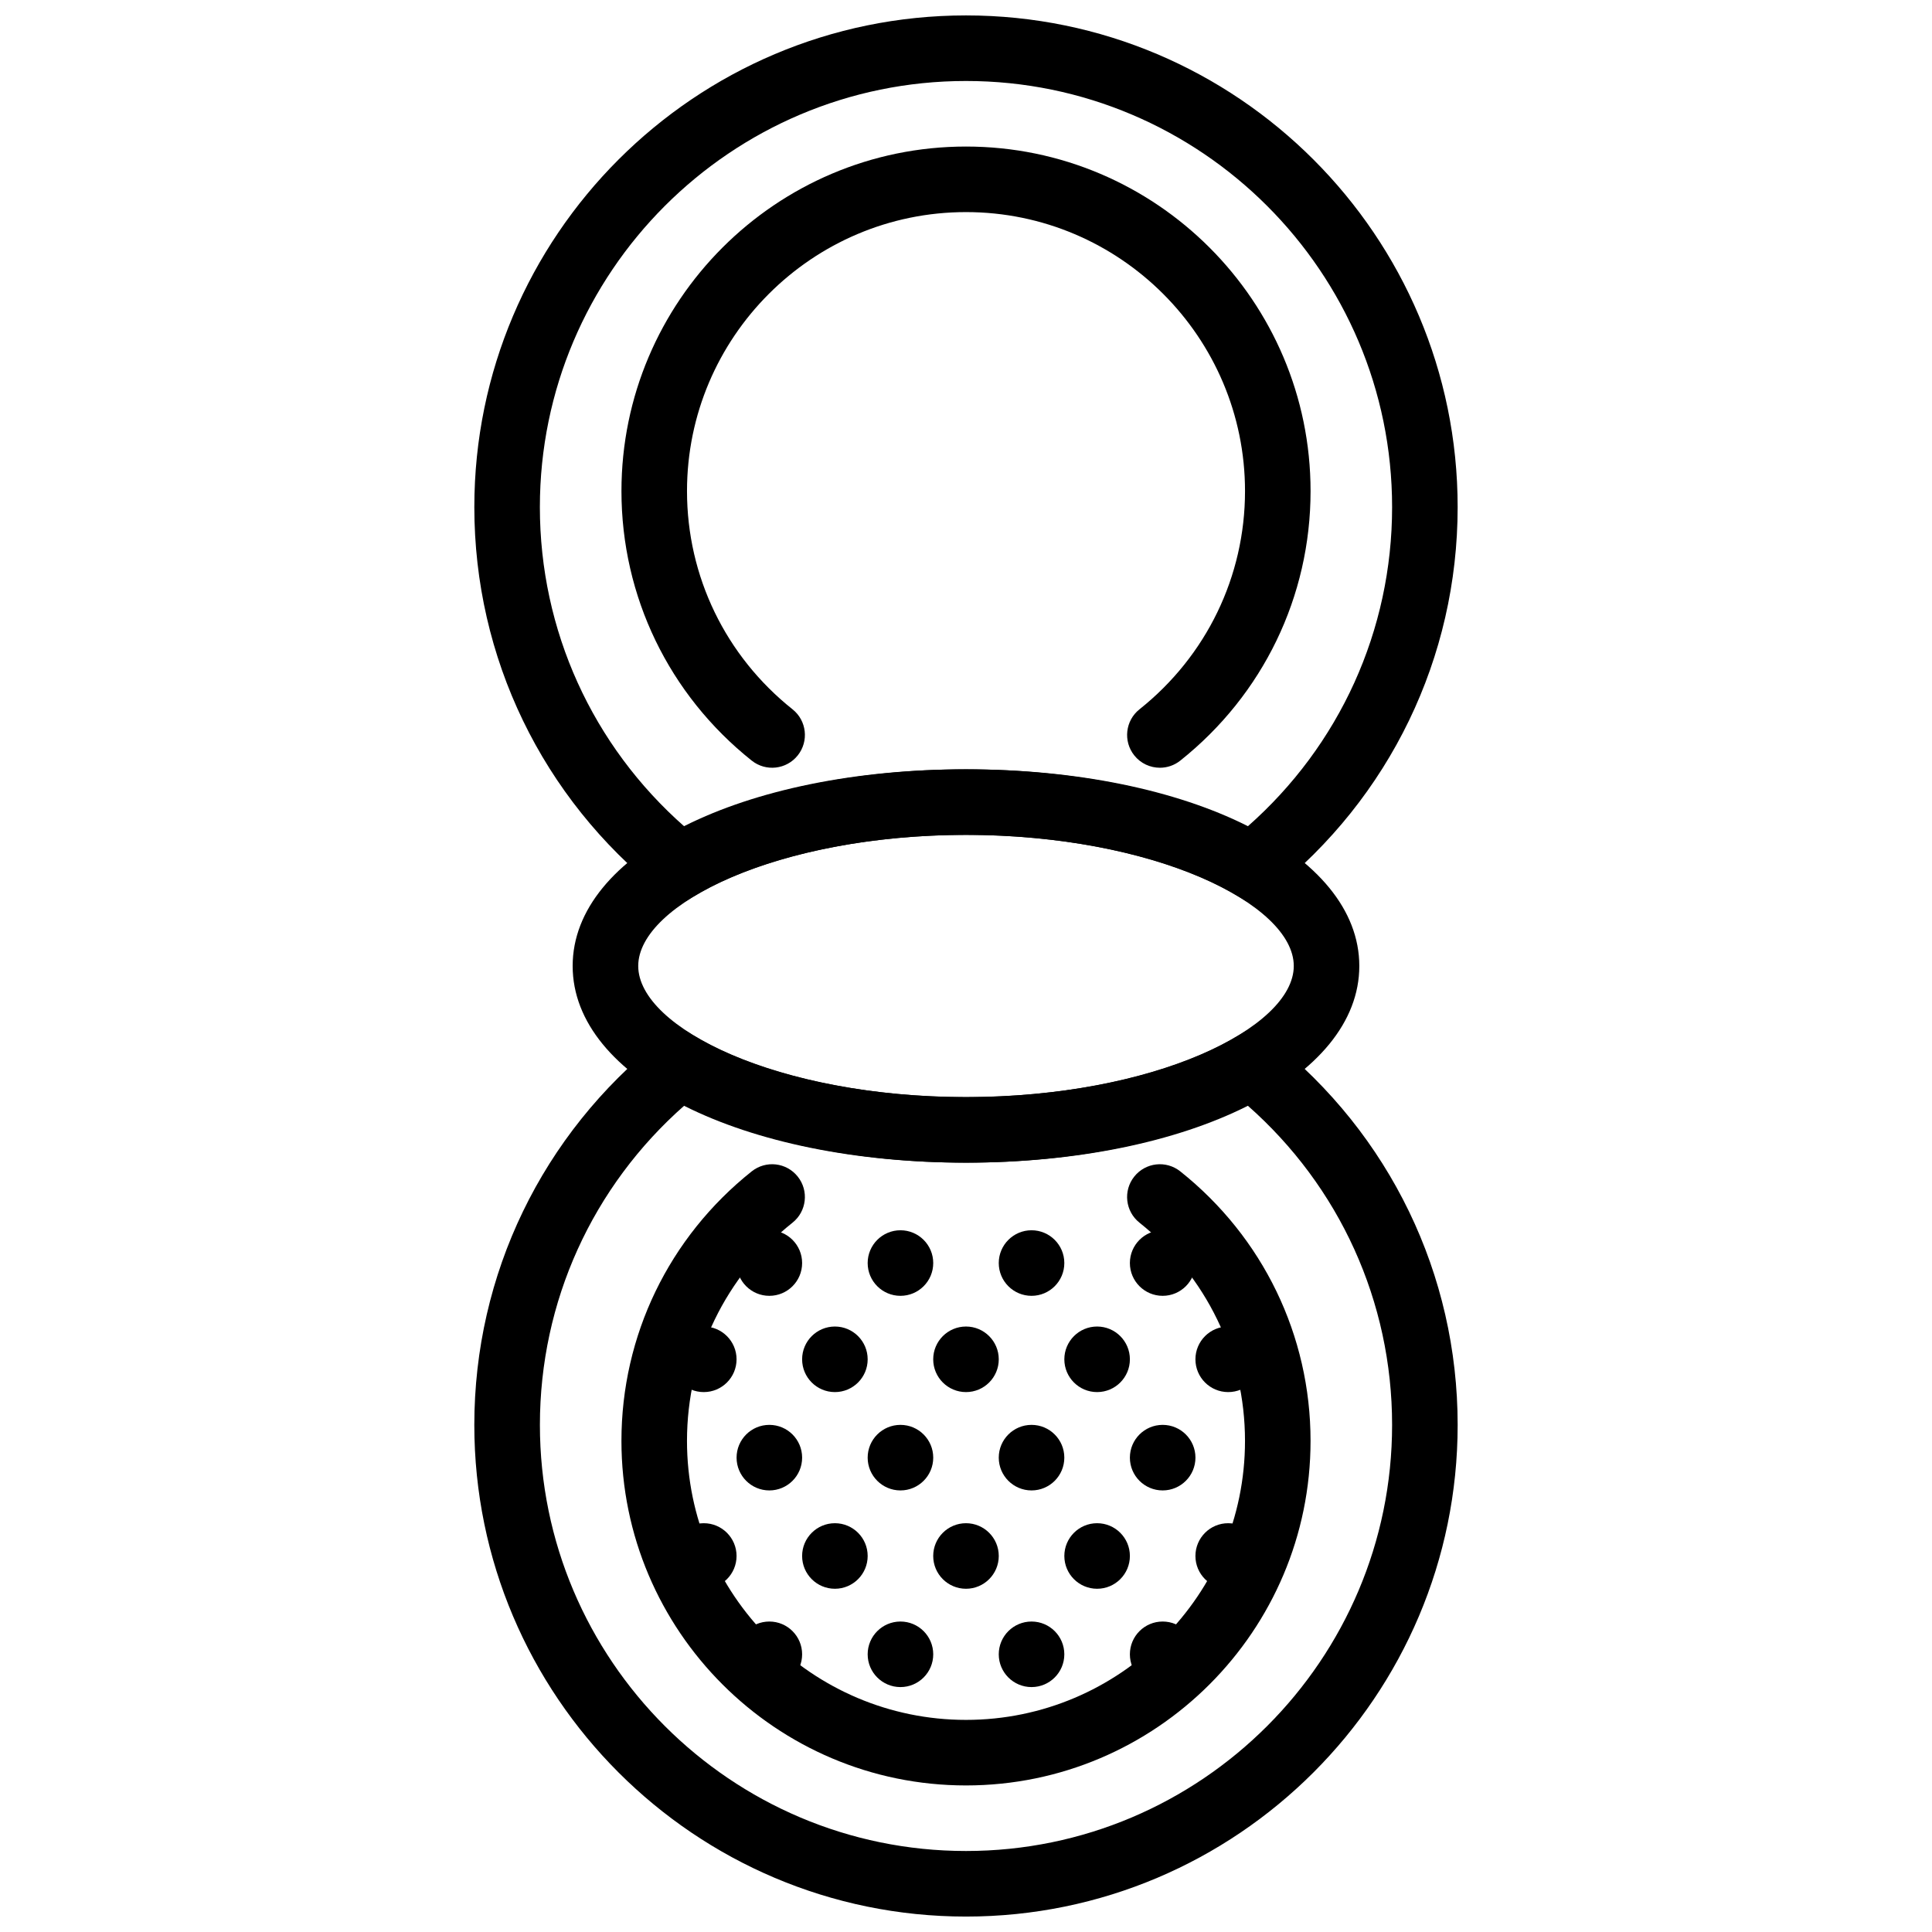
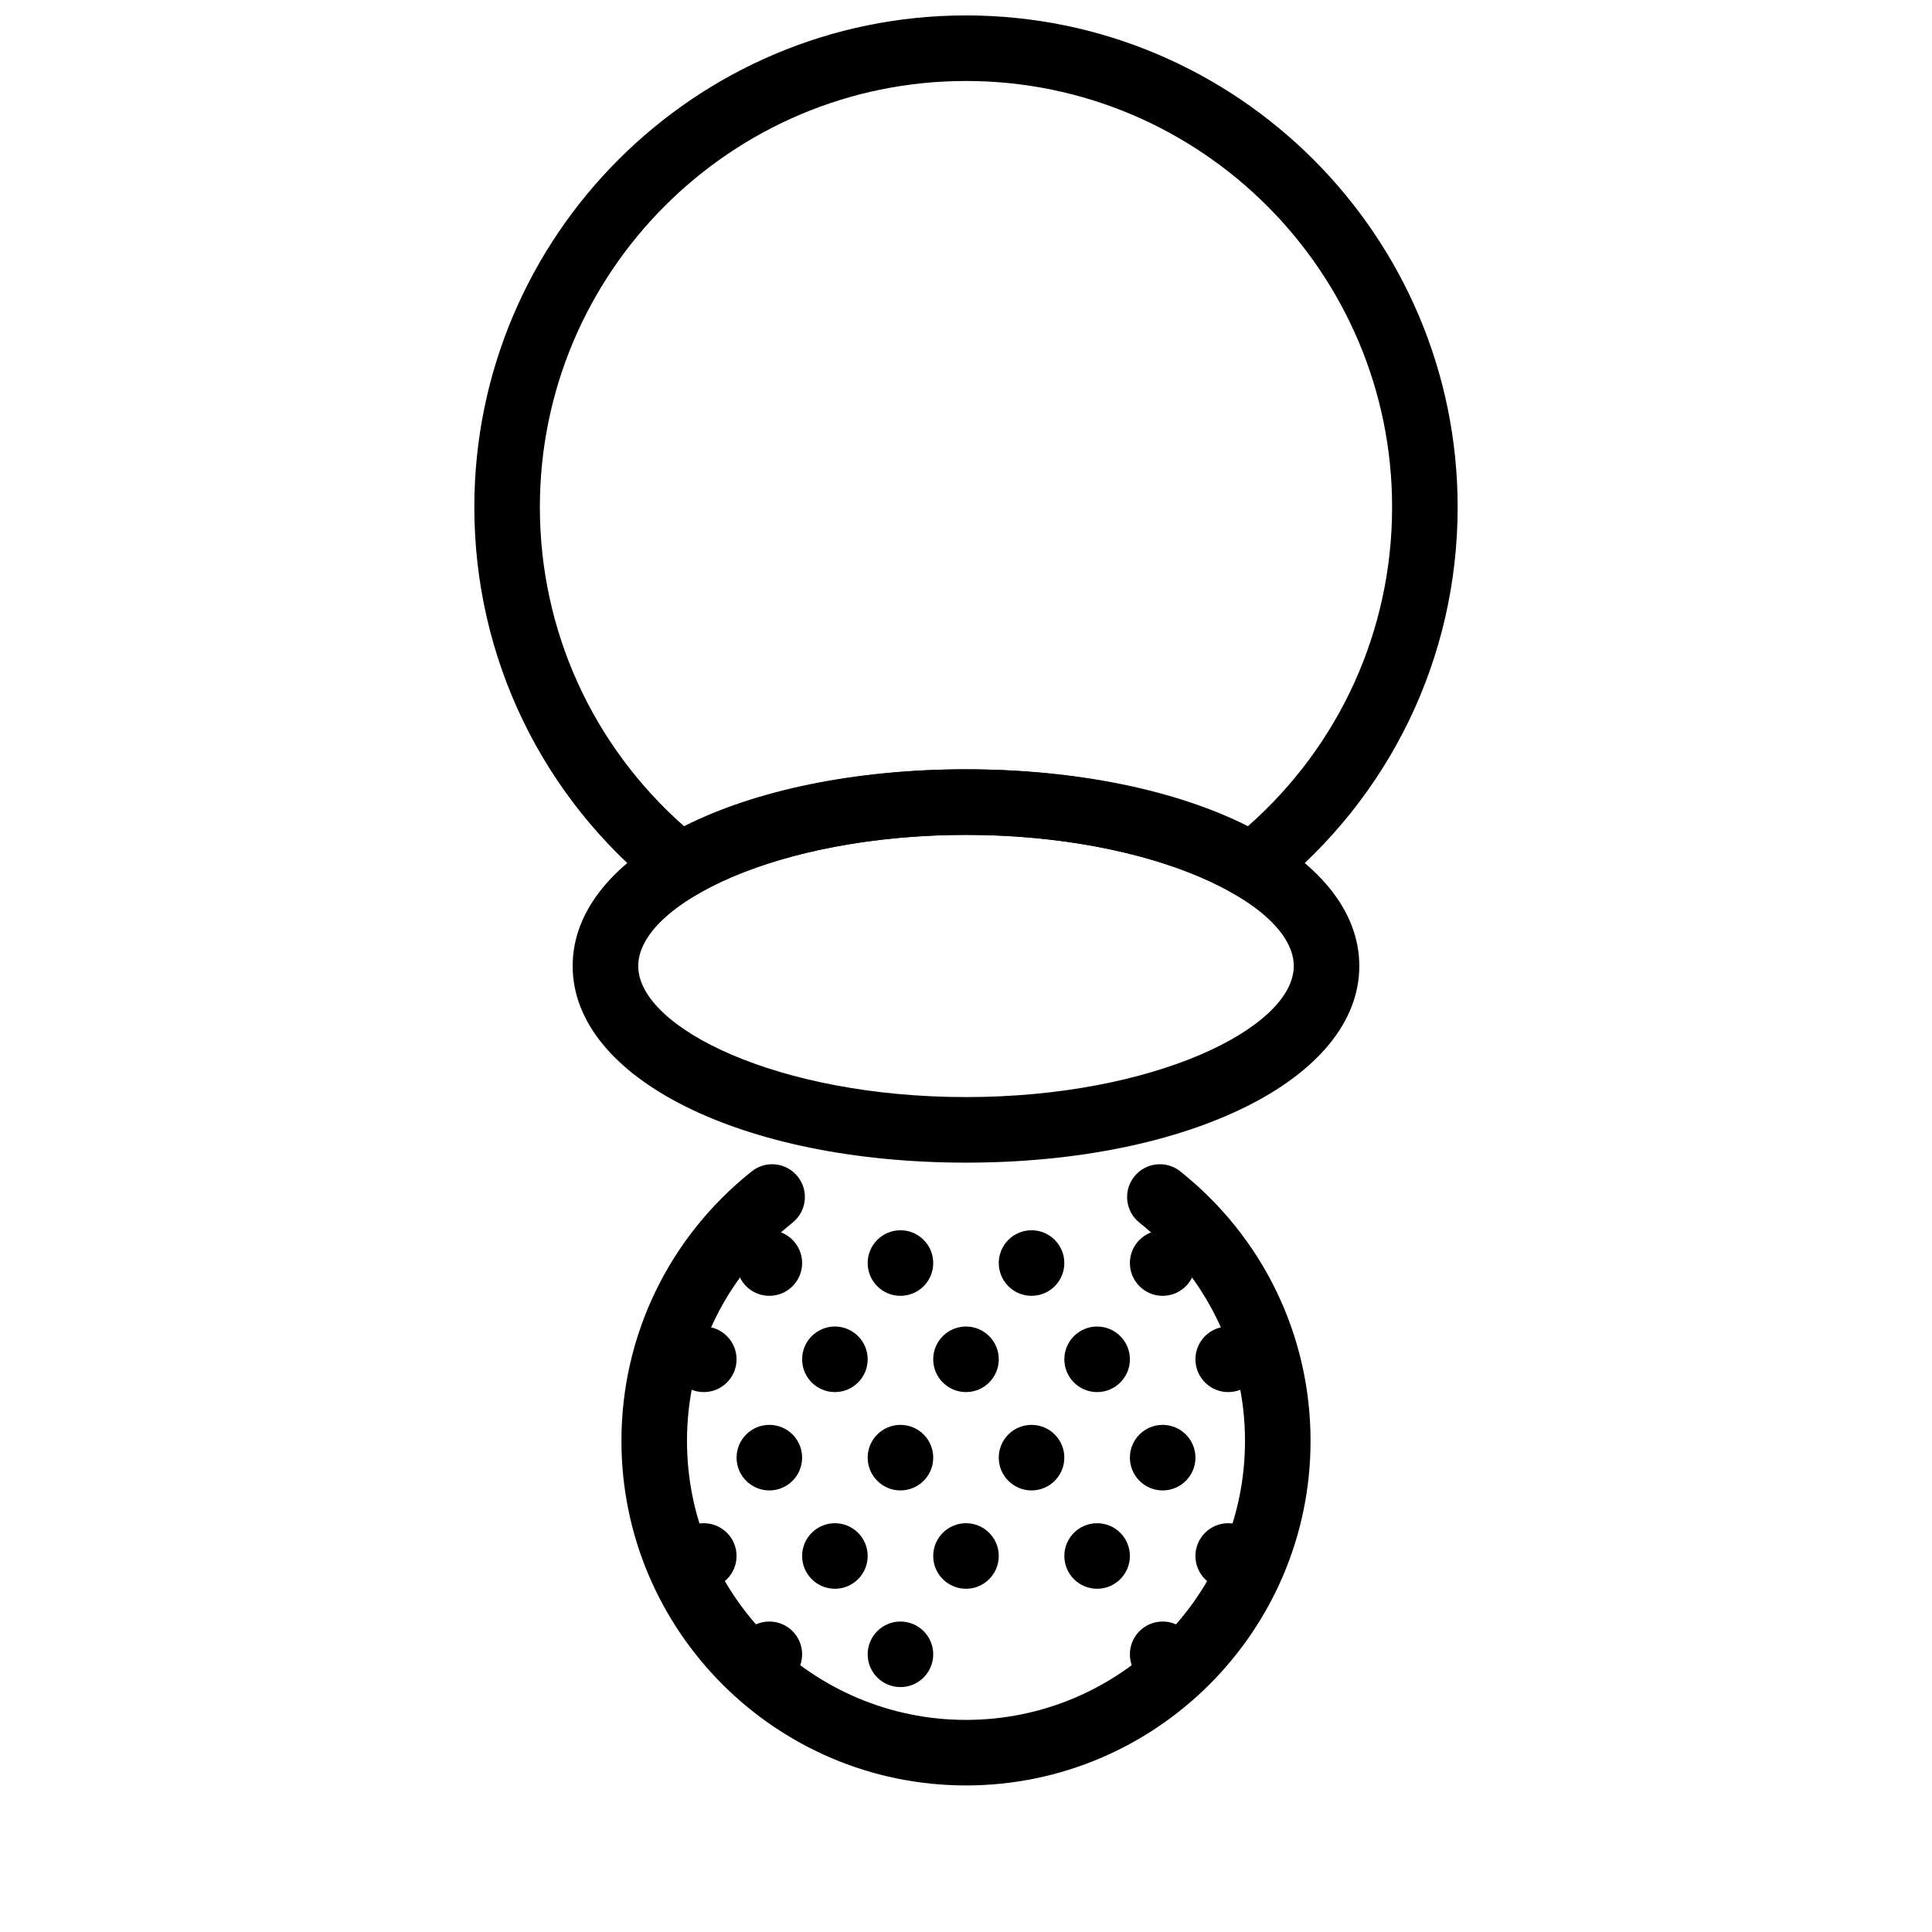
<svg xmlns="http://www.w3.org/2000/svg" width="800px" height="800px" version="1.1" viewBox="144 144 512 512">
  <defs>
    <clipPath id="b">
      <path d="m269 148.09h262v236.91h-262z" />
    </clipPath>
    <clipPath id="a">
      <path d="m269 415h262v236.9h-262z" />
    </clipPath>
  </defs>
  <path d="m400 365.25c-49.723 0-86.863 18.336-86.863 34.746 0 16.406 37.141 34.742 86.863 34.742 49.719 0 86.863-18.336 86.863-34.742 0-16.41-37.145-34.746-86.863-34.746m0 86.863c-59.426 0-104.24-22.402-104.24-52.117 0-29.719 44.812-52.121 104.24-52.121 59.422 0 104.23 22.402 104.23 52.121 0 29.715-44.812 52.117-104.23 52.117" fill-rule="evenodd" />
  <g clip-path="url(#b)">
    <path d="m400 347.88c28.488 0 55.234 5.492 74.578 15.195 24.438-21.5 38.344-52.043 38.344-84.684 0-62.266-50.66-112.93-112.92-112.93-62.266 0-112.93 50.66-112.93 112.93 0 32.641 13.91 63.184 38.344 84.684 19.344-9.703 46.09-15.195 74.582-15.195zm76.359 36.164-5.148-3.043c-16.738-9.859-43.363-15.746-71.211-15.746-27.852 0-54.473 5.887-71.211 15.746l-5.152 3.043-4.672-3.727c-31.309-24.922-49.262-62.066-49.262-101.93 0-71.848 58.449-130.3 130.3-130.3 71.844 0 130.29 58.449 130.29 130.3 0 39.859-17.953 77.004-49.258 101.93z" fill-rule="evenodd" />
  </g>
  <g clip-path="url(#a)">
-     <path d="m325.42 436.93c-24.434 21.496-38.34 52.039-38.34 84.684 0 62.262 50.656 112.92 112.92 112.92 62.262 0 112.92-50.66 112.92-112.92 0-32.645-13.906-63.188-38.34-84.684-19.348 9.699-46.09 15.191-74.582 15.191s-55.238-5.492-74.582-15.191m74.582 214.98c-71.855 0-130.3-58.441-130.3-130.29 0-39.863 17.957-77.008 49.262-101.93l4.672-3.727 5.152 3.039c16.73 9.859 43.363 15.746 71.211 15.746s54.473-5.887 71.211-15.746l5.148-3.039 4.676 3.727c31.305 24.918 49.262 62.062 49.262 101.93 0 71.852-58.453 130.29-130.3 130.29" fill-rule="evenodd" />
-   </g>
+     </g>
  <path d="m400 617.16c-50.348 0-91.312-40.965-91.312-91.309 0-27.918 12.586-53.953 34.52-71.422 3.769-2.996 9.215-2.371 12.203 1.383 2.988 3.742 2.371 9.215-1.379 12.203-17.773 14.16-27.973 35.242-27.973 57.836 0 40.773 33.176 73.938 73.941 73.938 40.762 0 73.938-33.164 73.938-73.938 0-22.594-10.199-43.676-27.973-57.836-3.75-2.988-4.367-8.461-1.379-12.203 2.988-3.754 8.434-4.379 12.203-1.383 21.934 17.469 34.52 43.504 34.52 71.422 0 50.344-40.965 91.309-91.309 91.309" fill-rule="evenodd" />
-   <path d="m451.39 347.46c-2.555 0-5.09-1.121-6.801-3.277-2.988-3.75-2.371-9.215 1.379-12.203 17.773-14.156 27.973-35.238 27.973-57.832 0-40.773-33.176-73.941-73.938-73.941-40.766 0-73.941 33.168-73.941 73.941 0 22.594 10.199 43.676 27.973 57.832 3.75 2.988 4.367 8.453 1.379 12.203-2.988 3.754-8.441 4.379-12.203 1.383-21.934-17.469-34.52-43.512-34.52-71.418 0-50.348 40.965-91.312 91.312-91.312 50.344 0 91.309 40.965 91.309 91.312 0 27.906-12.586 53.949-34.52 71.418-1.605 1.277-3.508 1.895-5.402 1.895" fill-rule="evenodd" />
  <path d="m339.2 582.41c0 4.793 3.891 8.684 8.684 8.684 4.797 0 8.688-3.891 8.688-8.684 0-4.797-3.891-8.688-8.688-8.688-4.793 0-8.684 3.891-8.684 8.688" fill-rule="evenodd" />
  <path d="m356.57 556.35c0 4.797 3.891 8.688 8.688 8.688 4.793 0 8.684-3.891 8.684-8.688 0-4.793-3.891-8.684-8.684-8.684-4.797 0-8.688 3.891-8.688 8.684" fill-rule="evenodd" />
  <path d="m321.82 556.35c0 4.797 3.891 8.688 8.688 8.688 4.793 0 8.688-3.891 8.688-8.688 0-4.793-3.894-8.684-8.688-8.684-4.797 0-8.688 3.891-8.688 8.684" fill-rule="evenodd" />
  <path d="m426.06 556.35c0 4.797 3.891 8.688 8.684 8.688 4.797 0 8.688-3.891 8.688-8.688 0-4.793-3.891-8.684-8.688-8.684-4.793 0-8.684 3.891-8.684 8.684" fill-rule="evenodd" />
  <path d="m460.8 556.35c0 4.797 3.891 8.688 8.684 8.688 4.797 0 8.688-3.891 8.688-8.688 0-4.793-3.891-8.684-8.688-8.684-4.793 0-8.684 3.891-8.684 8.684" fill-rule="evenodd" />
  <path d="m356.57 504.23c0 4.797 3.891 8.688 8.688 8.688 4.793 0 8.684-3.891 8.684-8.688 0-4.793-3.891-8.688-8.684-8.688-4.797 0-8.688 3.894-8.688 8.688" fill-rule="evenodd" />
  <path d="m321.82 504.23c0 4.797 3.891 8.688 8.688 8.688 4.793 0 8.688-3.891 8.688-8.688 0-4.793-3.894-8.688-8.688-8.688-4.797 0-8.688 3.894-8.688 8.688" fill-rule="evenodd" />
  <path d="m426.06 504.23c0 4.797 3.891 8.688 8.684 8.688 4.797 0 8.688-3.891 8.688-8.688 0-4.793-3.891-8.688-8.688-8.688-4.793 0-8.684 3.894-8.684 8.688" fill-rule="evenodd" />
  <path d="m460.8 504.23c0 4.797 3.891 8.688 8.684 8.688 4.797 0 8.688-3.891 8.688-8.688 0-4.793-3.891-8.688-8.688-8.688-4.793 0-8.684 3.894-8.684 8.688" fill-rule="evenodd" />
  <path d="m391.31 556.35c0 4.797 3.891 8.688 8.688 8.688 4.793 0 8.684-3.891 8.684-8.688 0-4.793-3.891-8.684-8.684-8.684-4.797 0-8.688 3.891-8.688 8.684" fill-rule="evenodd" />
  <path d="m373.94 582.41c0 4.793 3.894 8.684 8.688 8.684 4.797 0 8.688-3.891 8.688-8.684 0-4.797-3.891-8.688-8.688-8.688-4.793 0-8.688 3.891-8.688 8.688" fill-rule="evenodd" />
-   <path d="m408.68 582.41c0 4.793 3.894 8.684 8.688 8.684 4.797 0 8.688-3.891 8.688-8.684 0-4.797-3.891-8.688-8.688-8.688-4.793 0-8.688 3.891-8.688 8.688" fill-rule="evenodd" />
  <path d="m443.43 582.41c0 4.793 3.891 8.684 8.688 8.684 4.793 0 8.688-3.891 8.688-8.684 0-4.797-3.894-8.688-8.688-8.688-4.797 0-8.688 3.891-8.688 8.688" fill-rule="evenodd" />
  <path d="m391.31 504.23c0 4.797 3.891 8.688 8.688 8.688 4.793 0 8.684-3.891 8.684-8.688 0-4.793-3.891-8.688-8.684-8.688-4.797 0-8.688 3.894-8.688 8.688" fill-rule="evenodd" />
  <path d="m373.94 530.29c0 4.797 3.894 8.688 8.688 8.688 4.797 0 8.688-3.891 8.688-8.688 0-4.793-3.891-8.684-8.688-8.684-4.793 0-8.688 3.891-8.688 8.684" fill-rule="evenodd" />
  <path d="m339.2 530.29c0 4.797 3.891 8.688 8.684 8.688 4.797 0 8.688-3.891 8.688-8.688 0-4.793-3.891-8.684-8.688-8.684-4.793 0-8.684 3.891-8.684 8.684" fill-rule="evenodd" />
  <path d="m408.68 530.29c0 4.797 3.894 8.688 8.688 8.688 4.797 0 8.688-3.891 8.688-8.688 0-4.793-3.891-8.684-8.688-8.684-4.793 0-8.688 3.891-8.688 8.684" fill-rule="evenodd" />
  <path d="m373.94 478.72c0 4.797 3.894 8.688 8.688 8.688 4.797 0 8.688-3.891 8.688-8.688 0-4.793-3.891-8.688-8.688-8.688-4.793 0-8.688 3.894-8.688 8.688" fill-rule="evenodd" />
  <path d="m339.2 478.72c0 4.797 3.891 8.688 8.684 8.688 4.797 0 8.688-3.891 8.688-8.688 0-4.793-3.891-8.688-8.688-8.688-4.793 0-8.684 3.894-8.684 8.688" fill-rule="evenodd" />
  <path d="m408.68 478.72c0 4.797 3.894 8.688 8.688 8.688 4.797 0 8.688-3.891 8.688-8.688 0-4.793-3.891-8.688-8.688-8.688-4.793 0-8.688 3.894-8.688 8.688" fill-rule="evenodd" />
  <path d="m443.43 478.72c0 4.797 3.891 8.688 8.688 8.688 4.793 0 8.688-3.891 8.688-8.688 0-4.793-3.894-8.688-8.688-8.688-4.797 0-8.688 3.894-8.688 8.688" fill-rule="evenodd" />
  <path d="m443.43 530.29c0 4.797 3.891 8.688 8.688 8.688 4.793 0 8.688-3.891 8.688-8.688 0-4.793-3.894-8.684-8.688-8.684-4.797 0-8.688 3.891-8.688 8.684" fill-rule="evenodd" />
</svg>